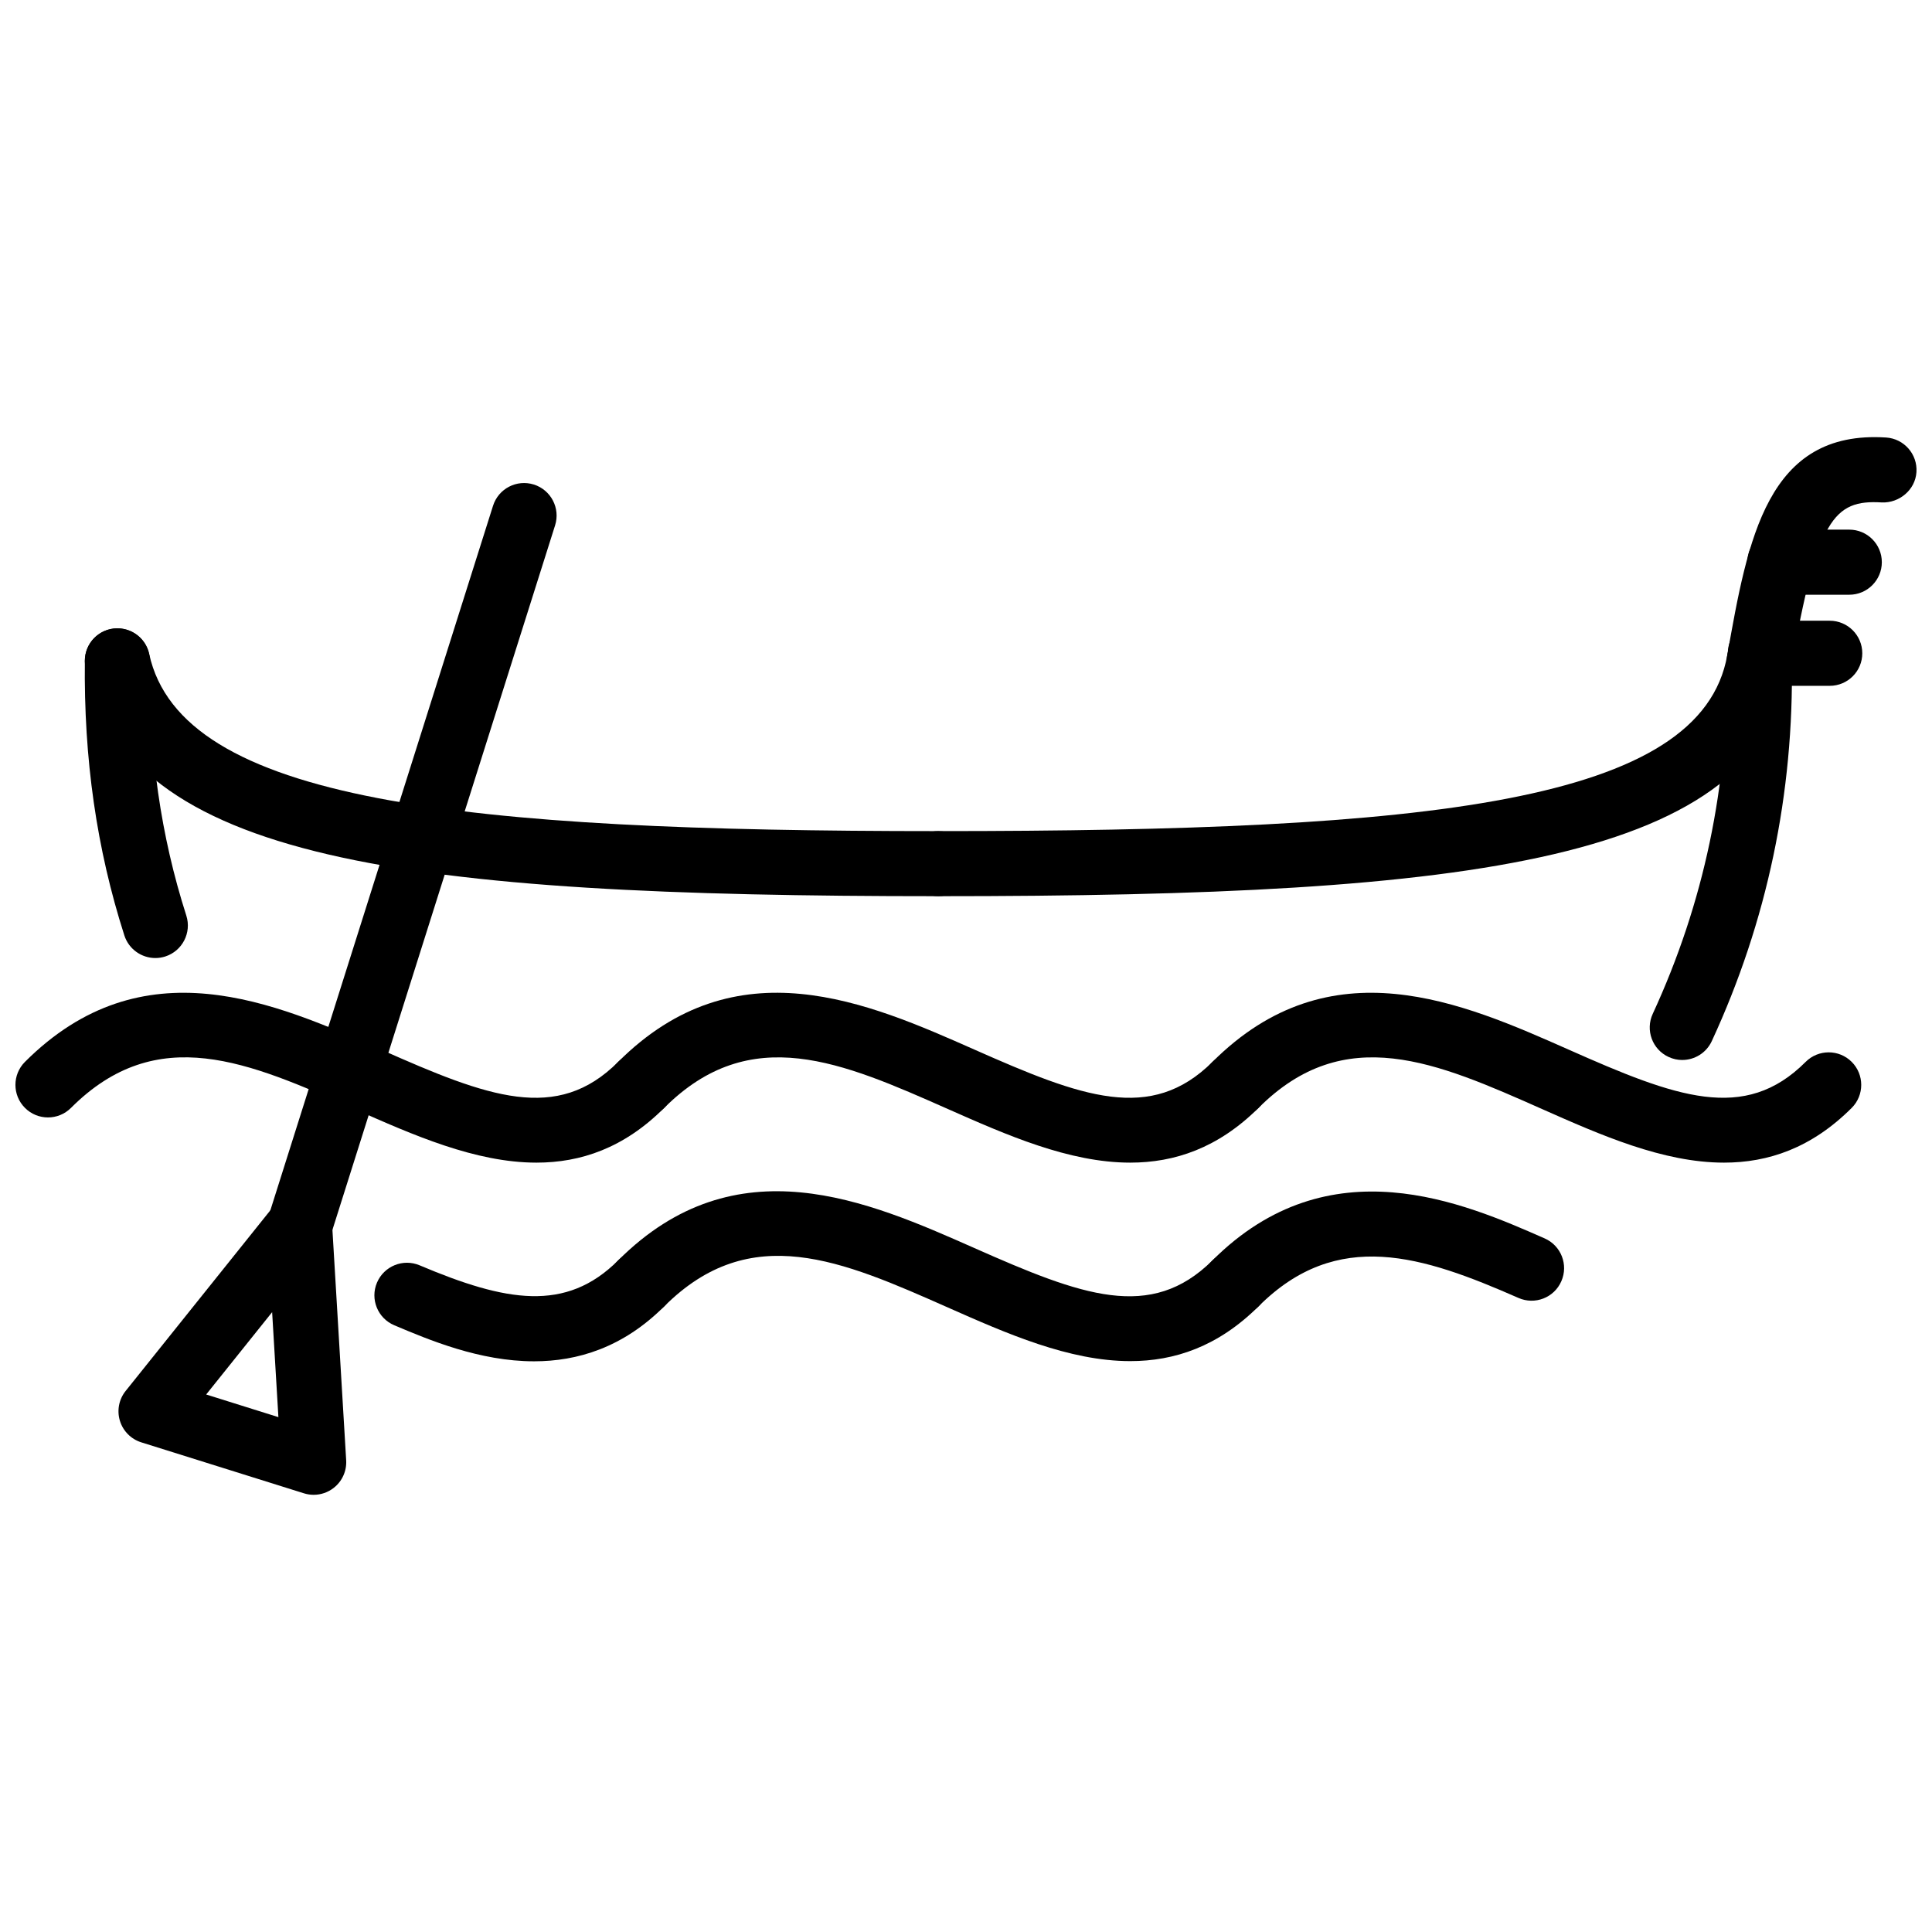
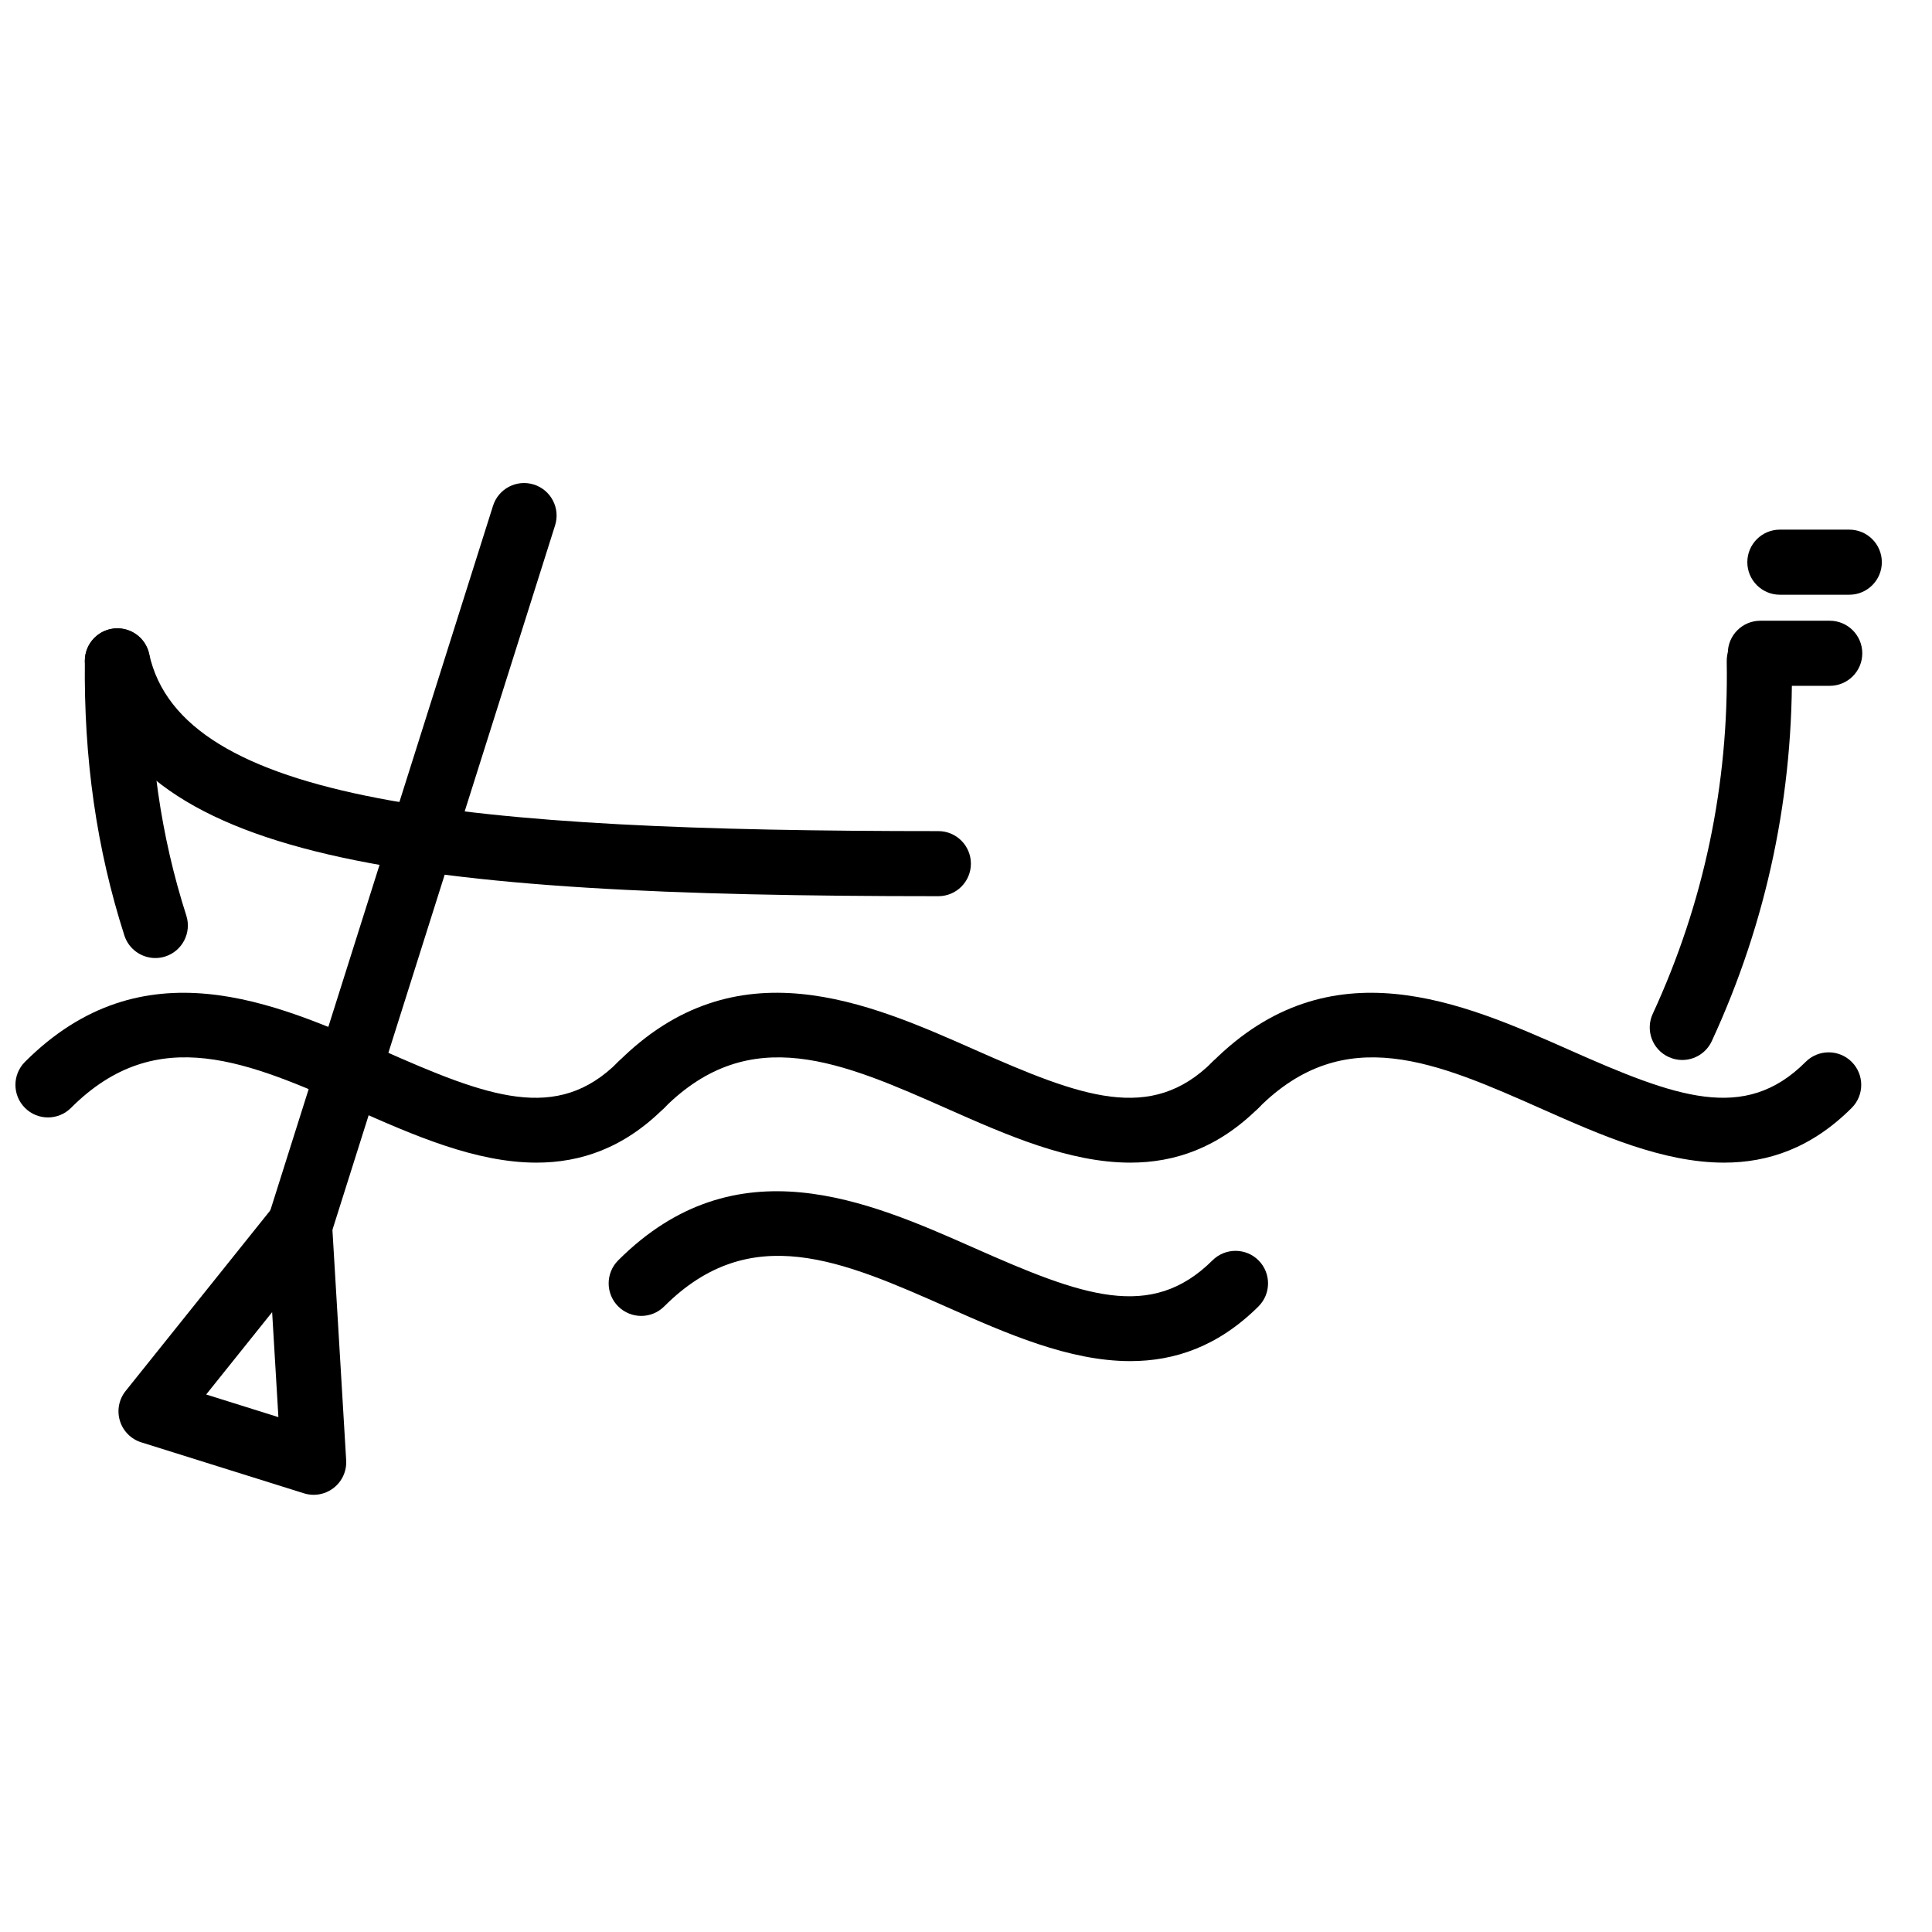
<svg xmlns="http://www.w3.org/2000/svg" width="800px" height="800px" version="1.1" viewBox="144 144 512 512">
  <defs>
    <clipPath id="b">
      <path d="m148.09 407h174.91v46h-174.91z" />
    </clipPath>
    <clipPath id="a">
      <path d="m384 259h267.9v123h-267.9z" />
    </clipPath>
  </defs>
  <g clip-path="url(#b)">
    <path d="m286.17 452.11c-16.172 0-32.754-7.348-48.145-14.168-28.086-12.465-52.336-23.227-75.215-0.336-3.367 3.367-8.828 3.367-12.191 0-3.371-3.367-3.371-8.832-0.004-12.199 31.246-31.227 66.262-15.699 94.402-3.238 28.371 12.605 46.586 19.484 62.801 3.238 3.375-3.367 8.82-3.367 12.199 0 3.367 3.367 3.367 8.832 0 12.199-10.668 10.664-22.152 14.504-33.848 14.504z" />
  </g>
  <path d="m443.53 452.11c-16.227 0-32.852-7.356-48.281-14.188-28.098-12.445-52.355-23.18-75.223-0.316-3.375 3.367-8.82 3.367-12.199 0-3.367-3.367-3.367-8.832 0-12.199 31.238-31.227 66.258-15.707 94.402-3.258 28.469 12.613 46.746 19.523 63.113 3.238 3.387-3.348 8.852-3.328 12.199 0.039 3.356 3.375 3.336 8.84-0.039 12.199-10.727 10.645-22.25 14.484-33.973 14.484z" />
  <path d="m600.88 452.11c-16.18 0-32.754-7.348-48.141-14.168-28.09-12.465-52.355-23.207-75.219-0.336-3.367 3.367-8.832 3.367-12.199 0-3.367-3.367-3.367-8.832 0-12.199 31.266-31.227 66.277-15.699 94.406-3.238 28.367 12.594 46.594 19.477 62.793 3.238 3.367-3.367 8.832-3.367 12.199 0 3.367 3.367 3.367 8.832 0 12.199-10.672 10.664-22.148 14.504-33.84 14.504z" />
-   <path d="m285.52 504.76c-14.445 0-27.926-5.703-37.039-9.555-4.383-1.852-6.438-6.91-4.578-11.297 1.863-4.375 6.91-6.438 11.301-4.586 22.832 9.664 38.77 12.543 52.621-1.316 3.367-3.367 8.828-3.367 12.191 0 3.371 3.367 3.371 8.832 0.004 12.199-10.965 10.961-23.035 14.555-34.5 14.555z" />
  <path d="m443.53 504.71c-16.227 0-32.852-7.356-48.281-14.188-28.098-12.445-52.355-23.18-75.223-0.316-3.375 3.367-8.82 3.367-12.199 0-3.367-3.367-3.367-8.832 0-12.199 31.238-31.227 66.258-15.715 94.402-3.258 28.469 12.613 46.746 19.523 63.113 3.238 3.387-3.348 8.852-3.328 12.199 0.039 3.356 3.375 3.336 8.84-0.039 12.199-10.727 10.645-22.25 14.484-33.973 14.484z" />
-   <path d="m471.42 492.73c-2.207 0-4.414-0.84-6.098-2.523-3.367-3.367-3.367-8.832 0-12.199 30.941-30.91 66.672-15.207 88.02-5.82 4.367 1.91 6.348 7 4.426 11.355-1.91 4.387-7.019 6.336-11.355 4.426-25.336-11.129-48.012-18.664-68.891 2.238-1.688 1.684-3.894 2.523-6.102 2.523z" />
  <path d="m392.67 381.5c-141.13 0-214.83-9.363-225.99-60.531-1.012-4.652 1.938-9.246 6.59-10.262 4.668-1.004 9.242 1.938 10.262 6.59 8.559 39.273 83.164 46.957 209.14 46.957 4.762 0 8.625 3.863 8.625 8.625 0 4.762-3.863 8.621-8.625 8.621z" />
  <g clip-path="url(#a)">
-     <path d="m392.67 381.5c-4.762 0-8.625-3.863-8.625-8.625 0-4.762 3.863-8.625 8.625-8.625 130.23 0 202.12-7.43 209.07-46.625 5.445-30.723 10.535-59.719 42.098-57.68 4.754 0.312 8.355 4.422 8.039 9.172-0.309 4.742-4.574 8.215-9.168 8.035-12.832-0.797-17.09 4.516-24 43.48-9.113 51.453-83.273 60.867-226.04 60.867z" />
-   </g>
+     </g>
  <path d="m634.08 301.61h-18.395c-4.762 0-8.625-3.863-8.625-8.625s3.863-8.625 8.625-8.625h18.395c4.762 0 8.625 3.863 8.625 8.625s-3.863 8.625-8.625 8.625z" />
  <path d="m628.9 325.75h-18.387c-4.762 0-8.625-3.863-8.625-8.625s3.863-8.625 8.625-8.625h18.387c4.762 0 8.625 3.863 8.625 8.625 0 4.766-3.863 8.625-8.625 8.625z" />
  <path d="m185.17 397.89c-3.648 0-7.039-2.332-8.215-5.996-7.352-22.941-10.773-46.773-10.465-72.852 0.055-4.727 3.902-8.523 8.617-8.523 0.035 0 0.062 0 0.098 0.004 4.762 0.055 8.578 3.961 8.52 8.719-0.281 24.203 2.875 46.246 9.652 67.398 1.449 4.531-1.051 9.387-5.586 10.84-0.863 0.277-1.75 0.41-2.621 0.41z" />
  <path d="m589.81 424.91c-1.207 0-2.438-0.258-3.606-0.801-4.328-1.988-6.207-7.117-4.207-11.438 13.555-29.352 20.16-60.773 19.605-93.387-0.078-4.758 3.723-8.684 8.477-8.762 5.019-0.32 8.691 3.715 8.773 8.477 0.586 35.227-6.543 69.18-21.207 100.9-1.457 3.156-4.578 5.008-7.836 5.008z" />
  <path d="m227.13 540.14c-0.867 0-1.734-0.129-2.578-0.395l-43.109-13.508c-2.719-0.852-4.836-2.988-5.668-5.715-0.832-2.723-0.262-5.684 1.52-7.902l39.371-49.148c2.234-2.781 5.941-3.883 9.34-2.832 3.394 1.078 5.781 4.148 5.996 7.703l3.738 62.652c0.168 2.832-1.062 5.562-3.301 7.309-1.535 1.203-3.406 1.836-5.309 1.836zm-28.492-26.586 19.141 6-1.66-27.82z" />
  <path d="m223.39 477.49c-0.855 0-1.734-0.129-2.598-0.406-4.539-1.438-7.059-6.277-5.625-10.812l59.492-188.24c1.441-4.531 6.258-7.051 10.82-5.625 4.539 1.438 7.059 6.281 5.625 10.82l-59.492 188.23c-1.164 3.684-4.559 6.031-8.223 6.031z" />
</svg>